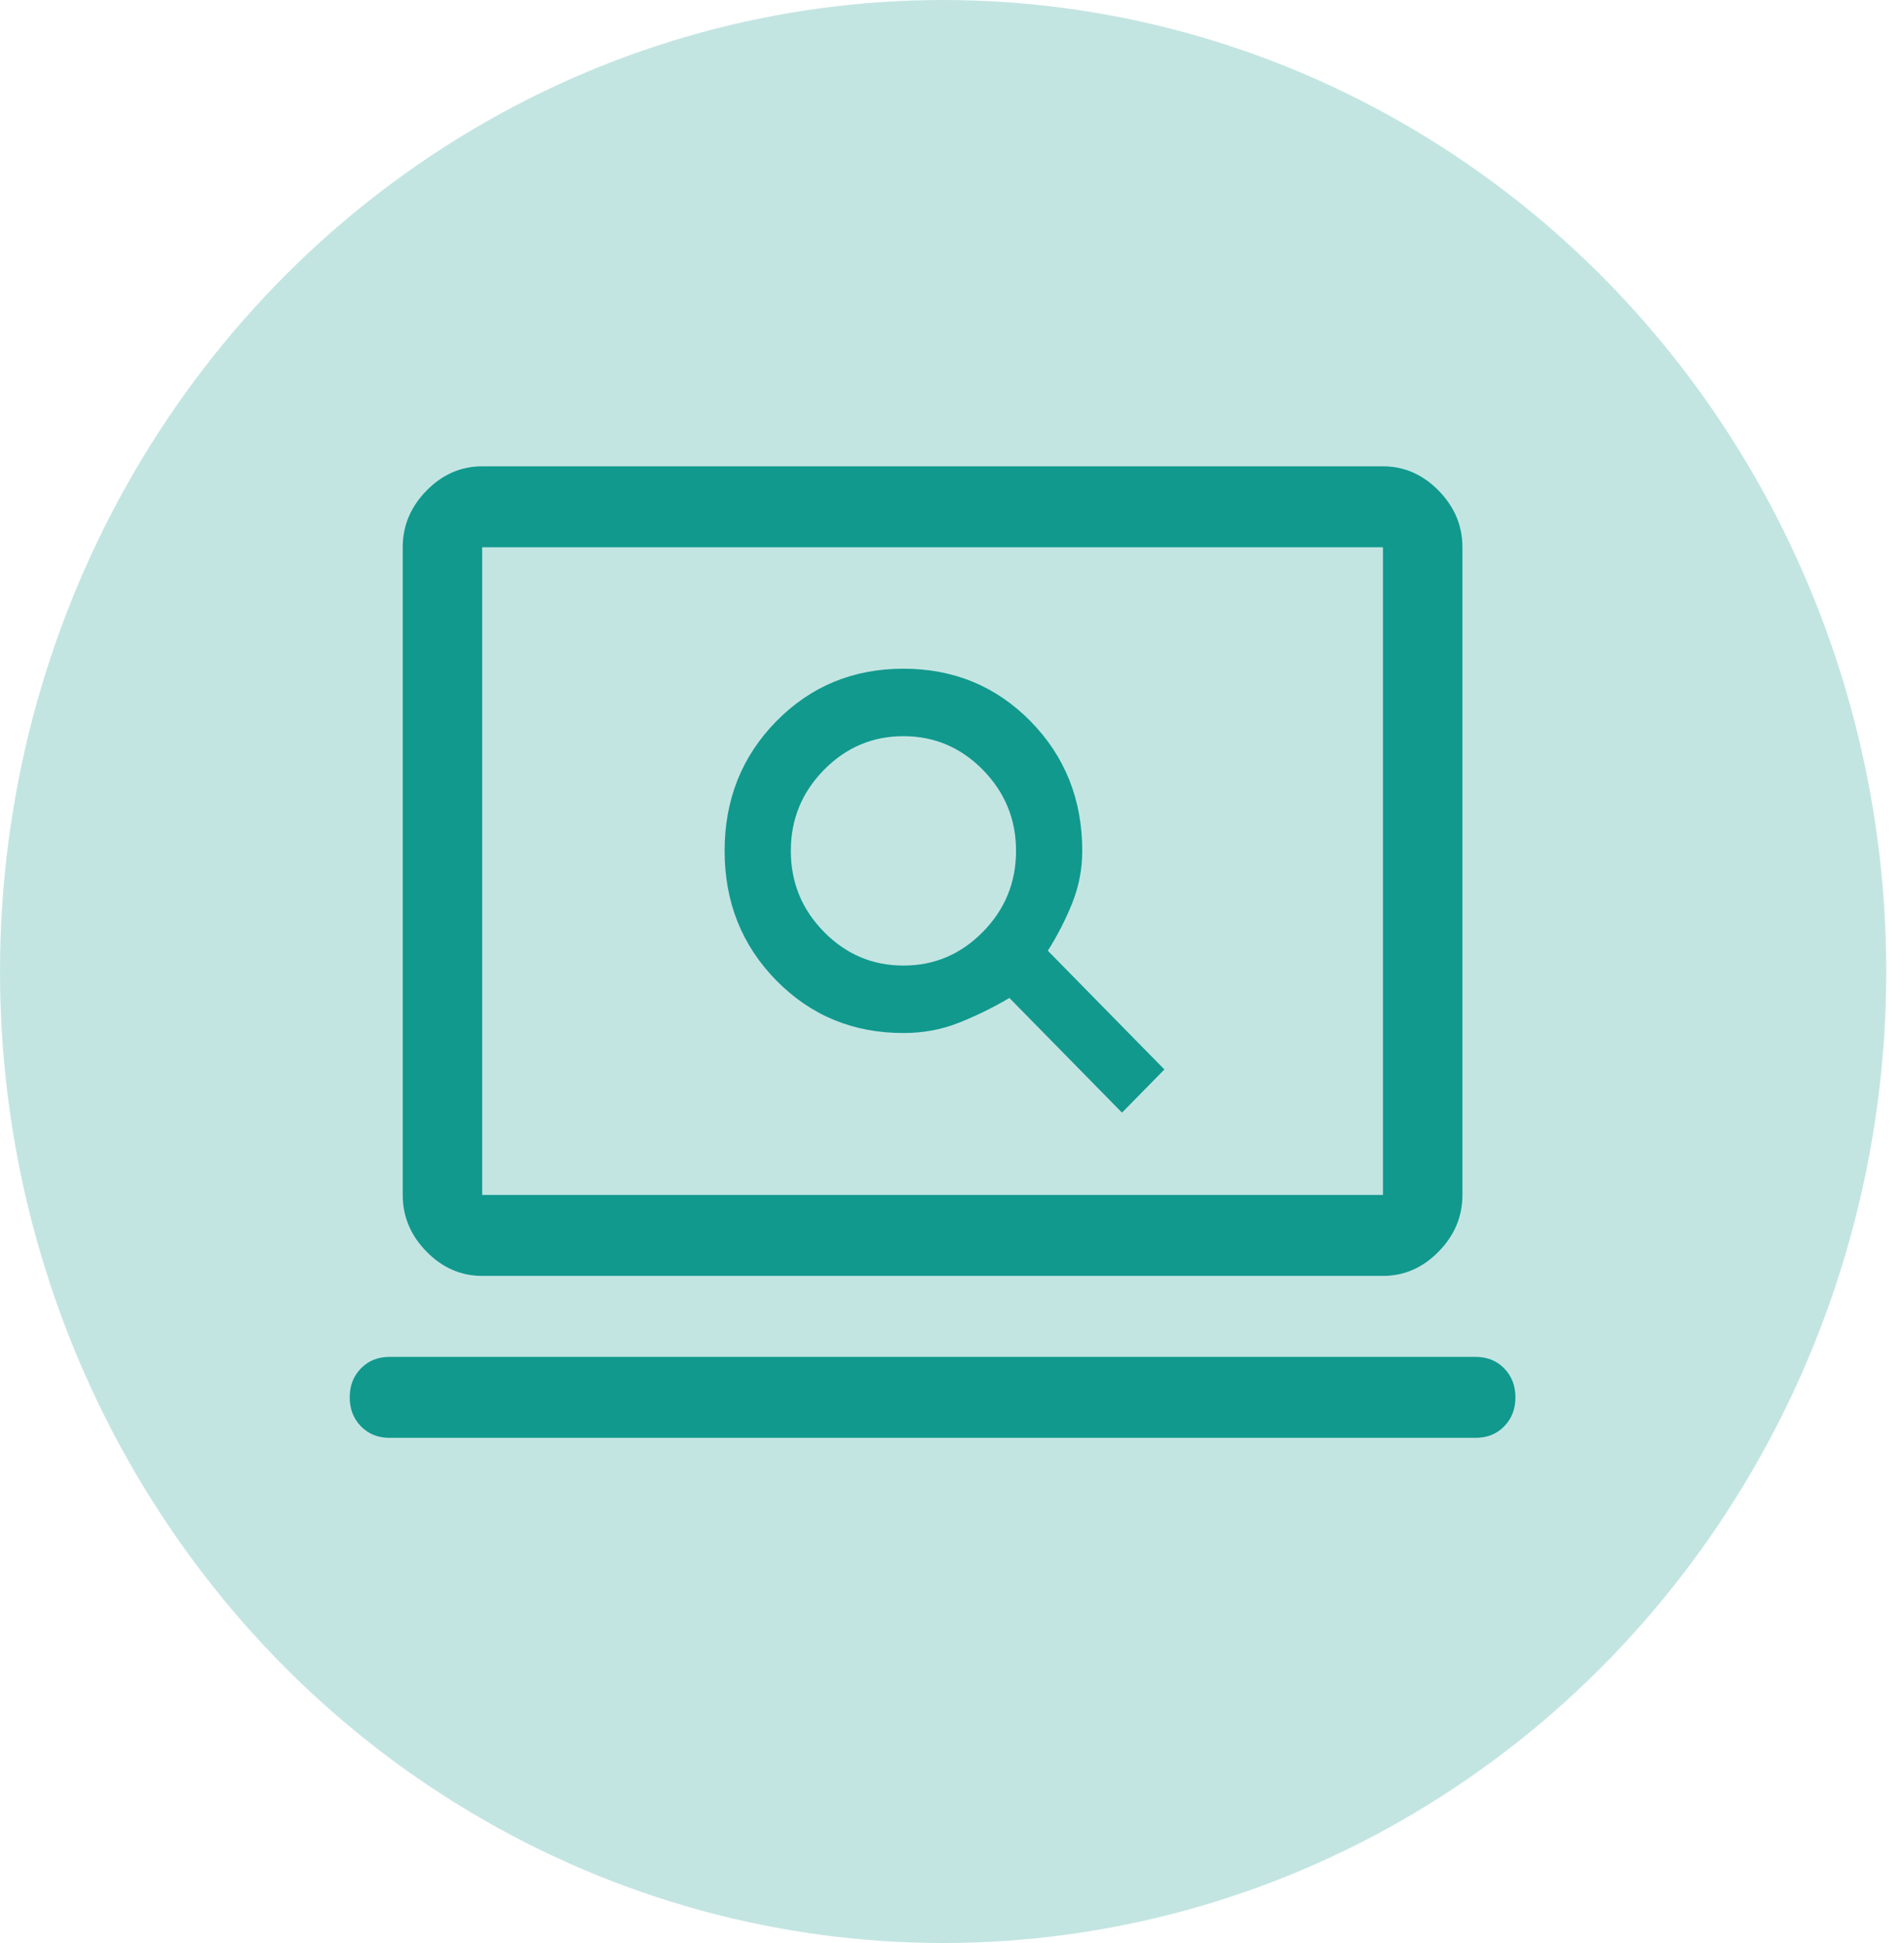
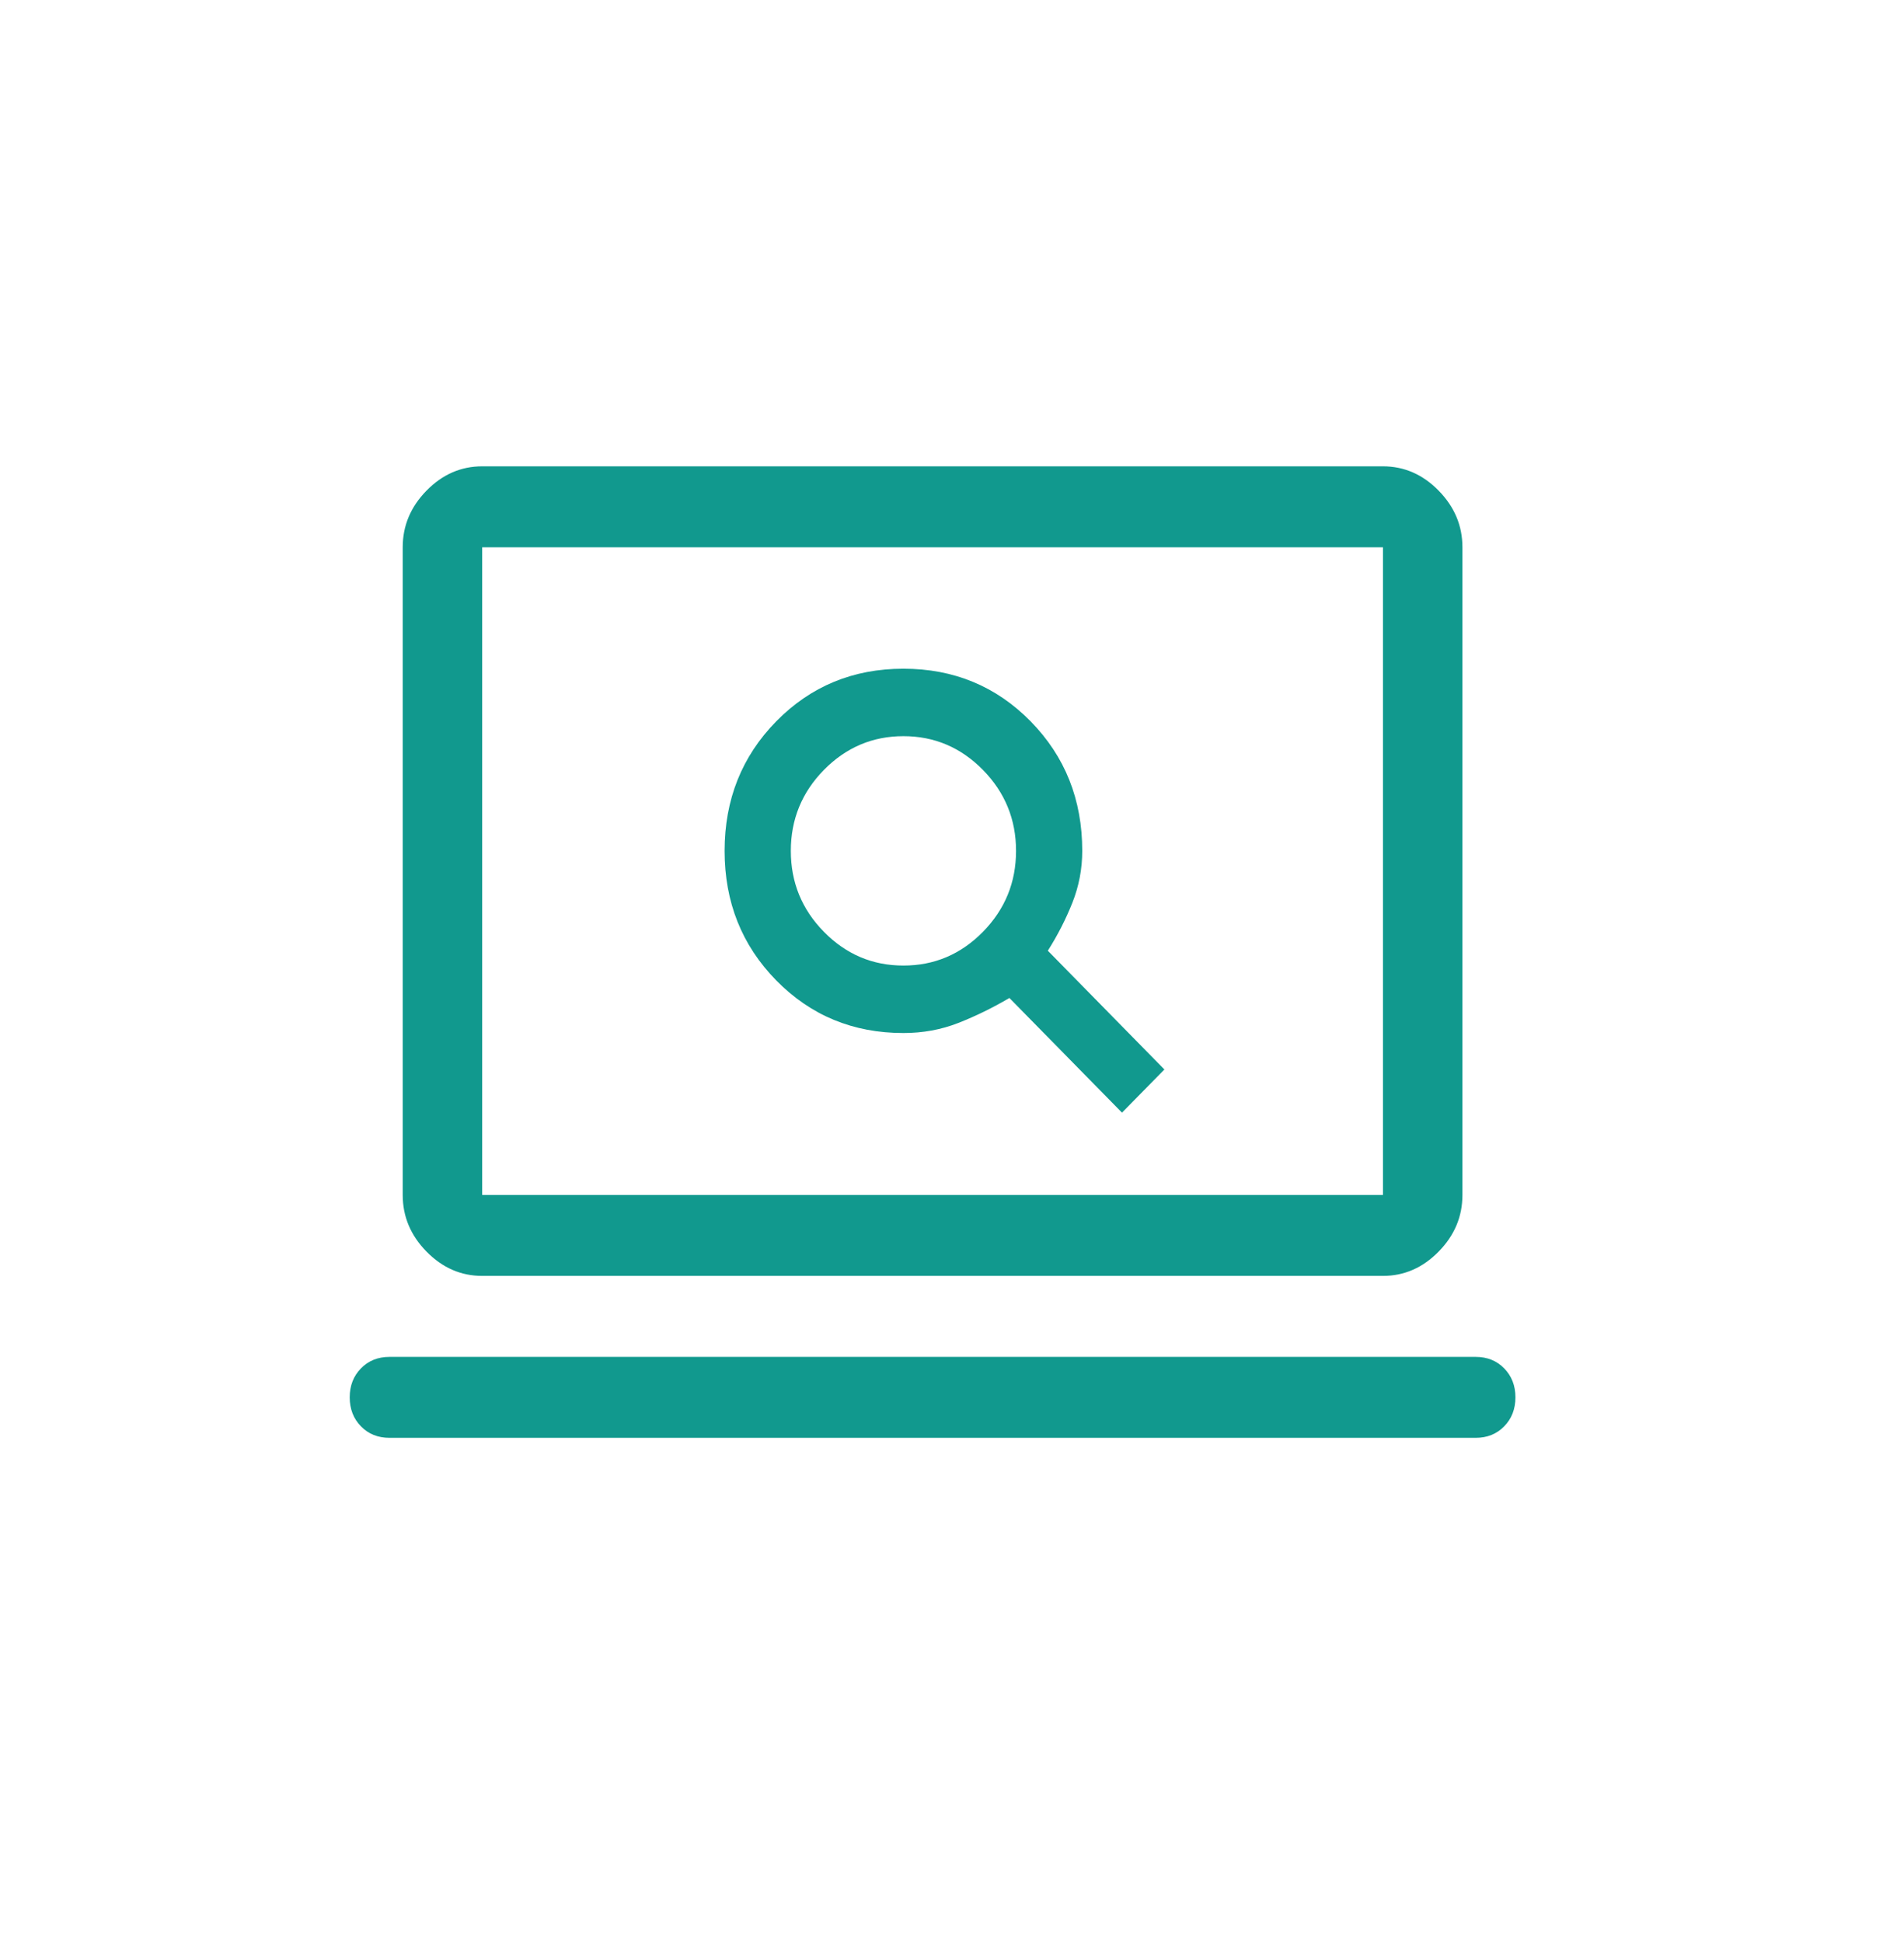
<svg xmlns="http://www.w3.org/2000/svg" width="49" height="50" viewBox="0 0 49 50" fill="none">
-   <rect width="49" height="50" fill="#1E1E1E" />
-   <rect width="1440" height="3328" transform="translate(-947 -1955)" fill="white" />
  <rect x="-947" y="-459" width="1440" height="1330" fill="#FAFAFA" />
  <g filter="url(#filter0_d_0_1)">
    <rect x="-24" y="-34" width="400" height="245" rx="10" fill="white" />
  </g>
-   <ellipse cx="24.272" cy="25" rx="24.272" ry="25" fill="#11998E" fill-opacity="0.25" />
  <path d="M28.875 28.632L29.966 27.521L26.966 24.465C27.216 24.072 27.426 23.661 27.597 23.233C27.767 22.804 27.852 22.359 27.852 21.896C27.852 20.576 27.409 19.465 26.523 18.562C25.636 17.66 24.546 17.208 23.25 17.208C21.954 17.208 20.864 17.66 19.977 18.562C19.091 19.465 18.648 20.576 18.648 21.896C18.648 23.215 19.091 24.326 19.977 25.229C20.864 26.132 21.954 26.583 23.25 26.583C23.75 26.583 24.222 26.497 24.665 26.323C25.108 26.149 25.546 25.935 25.977 25.681L28.875 28.632ZM23.25 24.847C22.454 24.847 21.773 24.558 21.204 23.979C20.636 23.401 20.352 22.706 20.352 21.896C20.352 21.086 20.636 20.391 21.204 19.812C21.773 19.234 22.454 18.944 23.25 18.944C24.046 18.944 24.727 19.234 25.296 19.812C25.864 20.391 26.148 21.086 26.148 21.896C26.148 22.706 25.864 23.401 25.296 23.979C24.727 24.558 24.046 24.847 23.25 24.847ZM12.409 32.833C11.864 32.833 11.386 32.625 10.977 32.208C10.568 31.792 10.364 31.306 10.364 30.75V14.083C10.364 13.528 10.568 13.042 10.977 12.625C11.386 12.208 11.864 12 12.409 12H35.591C36.136 12 36.614 12.208 37.023 12.625C37.432 13.042 37.636 13.528 37.636 14.083V30.75C37.636 31.306 37.432 31.792 37.023 32.208C36.614 32.625 36.136 32.833 35.591 32.833H12.409ZM12.409 30.75H35.591V14.083H12.409V30.75ZM10.023 37C9.727 37 9.483 36.902 9.29 36.705C9.097 36.508 9 36.259 9 35.958C9 35.657 9.097 35.409 9.29 35.212C9.483 35.015 9.727 34.917 10.023 34.917H37.977C38.273 34.917 38.517 35.015 38.71 35.212C38.903 35.409 39 35.657 39 35.958C39 36.259 38.903 36.508 38.71 36.705C38.517 36.902 38.273 37 37.977 37H10.023ZM12.409 30.75V14.083V30.75Z" fill="#11998E" />
  <defs>
    <filter id="filter0_d_0_1" x="-28" y="-36" width="408" height="253" filterUnits="userSpaceOnUse" color-interpolation-filters="sRGB">
      <feFlood flood-opacity="0" result="BackgroundImageFix" />
      <feColorMatrix in="SourceAlpha" type="matrix" values="0 0 0 0 0 0 0 0 0 0 0 0 0 0 0 0 0 0 127 0" result="hardAlpha" />
      <feOffset dy="2" />
      <feGaussianBlur stdDeviation="2" />
      <feComposite in2="hardAlpha" operator="out" />
      <feColorMatrix type="matrix" values="0 0 0 0 0 0 0 0 0 0 0 0 0 0 0 0 0 0 0.25 0" />
      <feBlend mode="normal" in2="BackgroundImageFix" result="effect1_dropShadow_0_1" />
      <feBlend mode="normal" in="SourceGraphic" in2="effect1_dropShadow_0_1" result="shape" />
    </filter>
  </defs>
</svg>